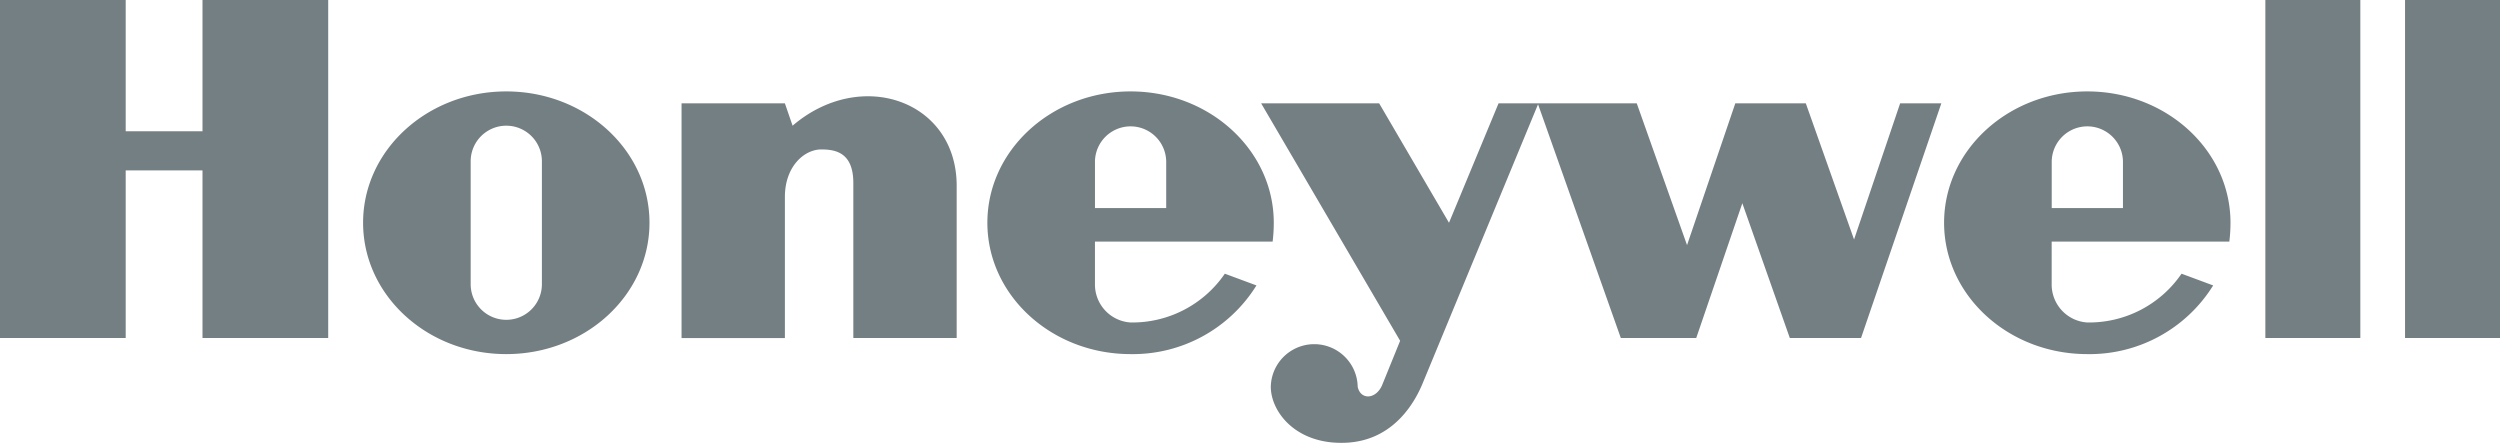
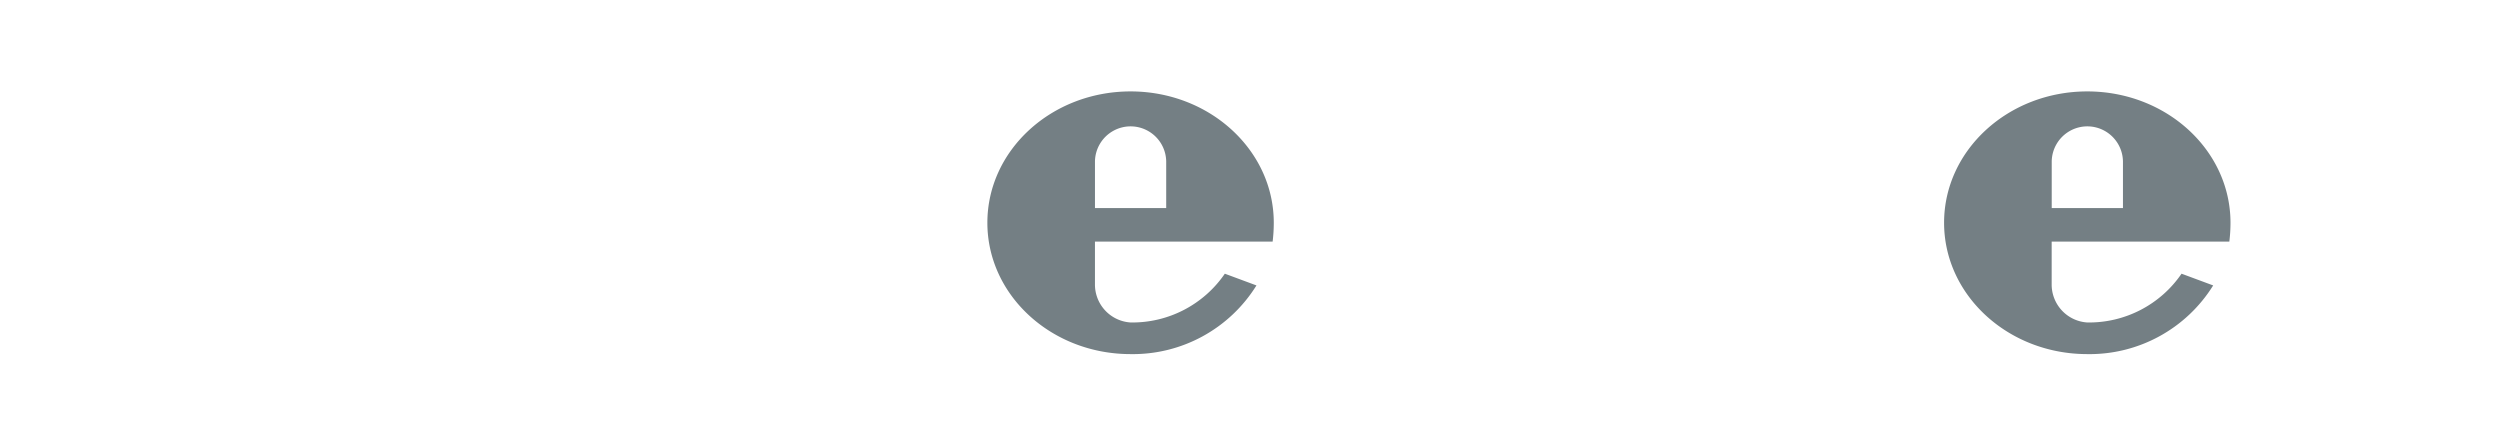
<svg xmlns="http://www.w3.org/2000/svg" width="191.729" height="33.961" viewBox="0 0 191.729 33.961">
-   <path fill="#747f84" fill-rule="evenodd" d="M173.734 25.922h7.284V0h-7.284v25.922ZM191.729 0v25.922h-7.283V0ZM15.53 10.068H9.64V0H0v25.922h9.64V13.068h5.89v12.854h9.641V0H15.53v10.068ZM60.785 9.64l-.59-1.713h-7.926v18h7.926V15.103c0-2.357 1.5-3.642 2.785-3.642 1.071 0 2.463.214 2.463 2.571v11.89h7.926V14.247c0-6.534-7.336-9.1-12.585-4.607ZM142.191 18.37l-3.7-10.443h-5.409l-3.7 10.872-3.856-10.872h-10.6l-3.8 9.157-5.355-9.157H96.72l10.658 18.209-1.392 3.427c-.483 1.072-1.637 1.125-1.862.107a3.333 3.333 0 0 0-6.665 0c.013 1.928 1.941 4.446 5.743 4.285s5.409-3.32 5.945-4.659l8.808-21.3 6.348 17.926h5.784l3.535-10.337 3.642 10.337h5.462l6.159-18h-3.159l-3.535 10.443ZM38.827 7.011c-6.065 0-10.981 4.51-10.981 10.072s4.916 10.074 10.981 10.074 10.983-4.51 10.983-10.074S44.893 7.011 38.827 7.011Zm2.732 14.785a2.731 2.731 0 1 1-5.462 0v-9.425a2.731 2.731 0 0 1 5.462 0v9.424Z" />
  <path fill="#747f84" fill-rule="evenodd" d="M97.6 18.529a11.909 11.909 0 0 0 .088-1.446c0-5.563-4.917-10.072-10.982-10.072s-10.983 4.51-10.983 10.072 4.917 10.074 10.983 10.074a11.159 11.159 0 0 0 9.654-5.267l-2.426-.9a8.593 8.593 0 0 1-7.228 3.741 2.915 2.915 0 0 1-2.732-2.937V18.53Zm-13.625-6.158a2.732 2.732 0 0 1 5.463 0v3.588h-5.463v-3.588ZM170.971 18.529a11.7 11.7 0 0 0 .089-1.446c0-5.563-4.917-10.072-10.983-10.072s-10.982 4.51-10.982 10.072 4.917 10.074 10.982 10.074a11.16 11.16 0 0 0 9.655-5.267l-2.426-.9a8.594 8.594 0 0 1-7.229 3.741 2.914 2.914 0 0 1-2.731-2.937V18.53Zm-13.621-6.158a2.732 2.732 0 0 1 5.463 0v3.588h-5.463v-3.588Z" />
</svg>